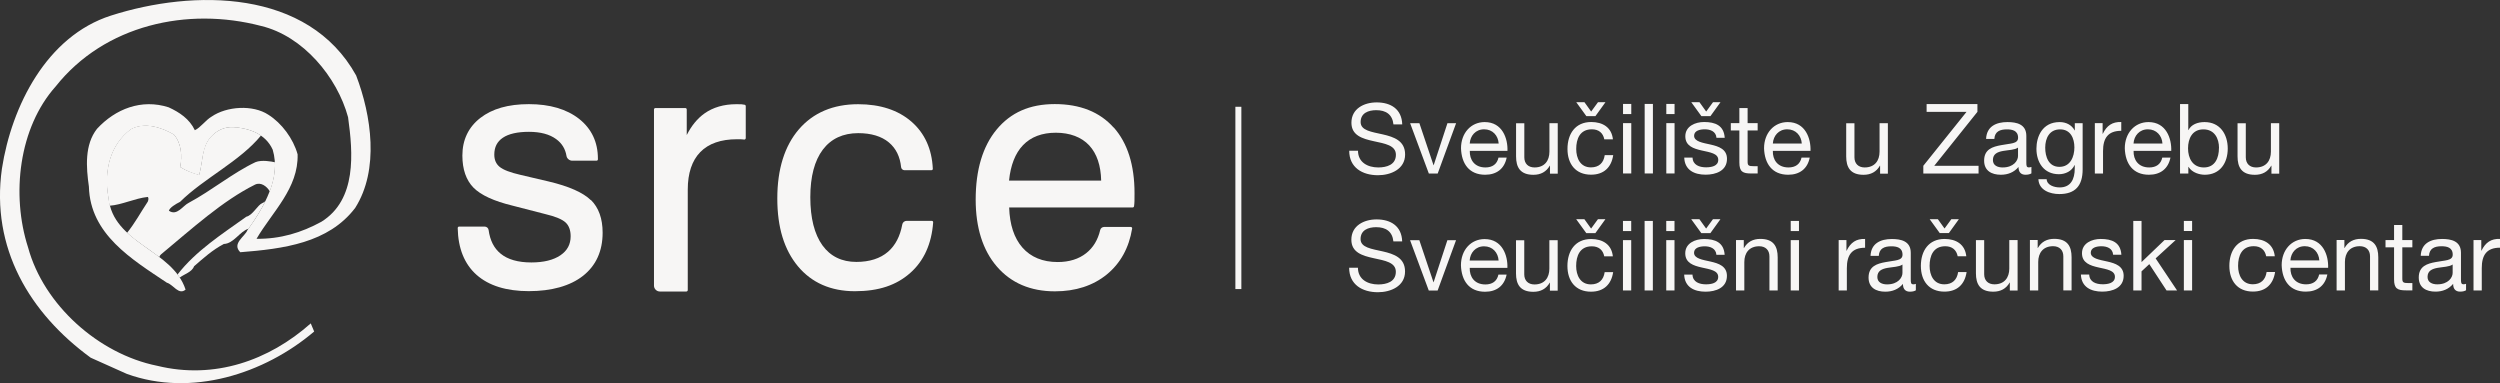
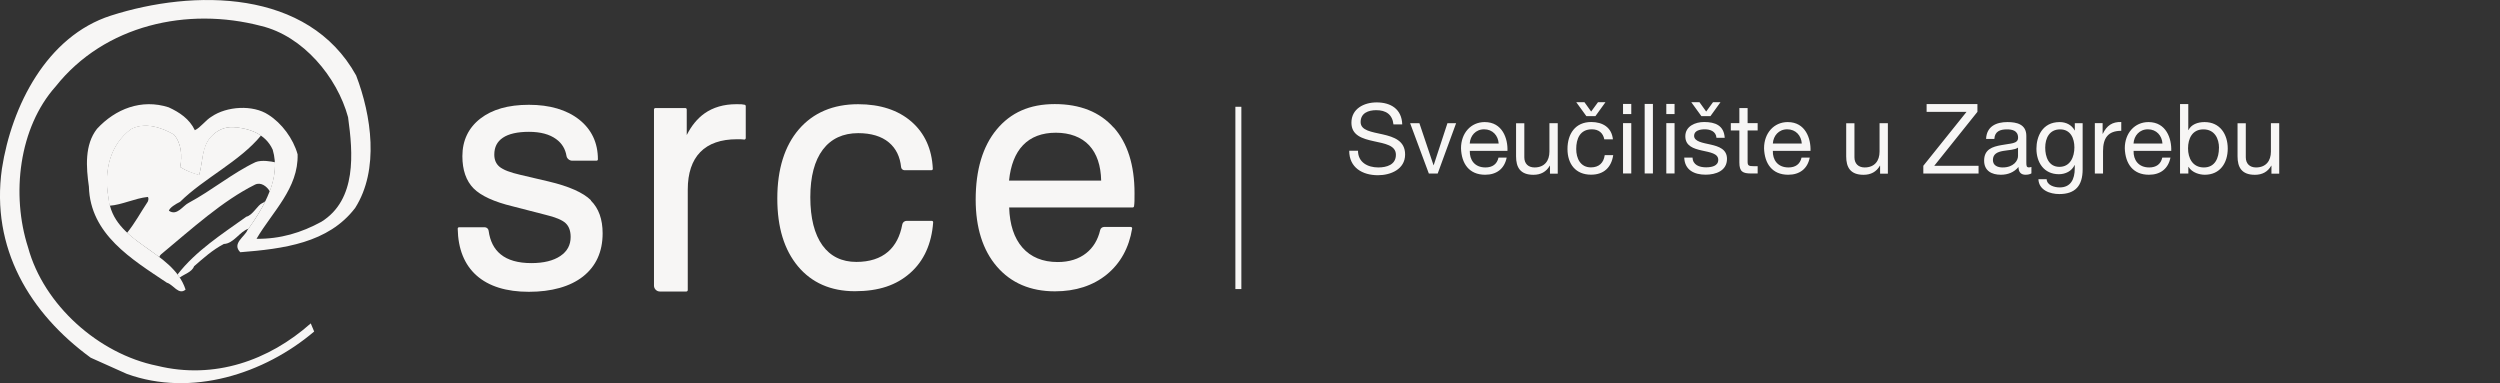
<svg xmlns="http://www.w3.org/2000/svg" id="Layer_1" viewBox="0 0 418.17 64.1">
  <rect x="0" y="0" width="418.17" height="64.1" fill="#333333" stroke="none" />
  <defs>
    <style>.cls-1{fill:#f7f6f5;}.cls-1,.cls-2{stroke-width:0px;}.cls-3{fill:none;stroke:#f7f6f5;stroke-miterlimit:10;}.cls-2{fill:#d71635;}</style>
  </defs>
  <path class="cls-2" d="m45.18,32.11s0-.01,0-.02c0,0,0,0,0,.01h.01Z" />
-   <path class="cls-1" d="m98.82,33.47c-1.29-1.26-3.65-2.31-7.03-3.11l-4.73-1.11c-1.71-.39-2.89-.84-3.5-1.35-.59-.49-.88-1.16-.88-2.04,0-1.25.47-2.17,1.43-2.82.98-.66,2.45-.99,4.37-.99s3.45.41,4.55,1.22c.96.7,1.53,1.63,1.73,2.83.07.43.51.78.95.78h4.07c.13,0,.23-.1.23-.23v-.11c0-2.77-1.06-5.01-3.15-6.66-2.08-1.63-4.9-2.46-8.39-2.46s-6.15.78-8.13,2.31c-1.99,1.55-3,3.67-3,6.29,0,2.31.63,4.12,1.87,5.38,1.23,1.24,3.43,2.25,6.53,3l5.47,1.41c1.69.4,2.84.88,3.41,1.42.55.52.83,1.29.83,2.29,0,1.36-.56,2.4-1.72,3.19-1.17.79-2.8,1.19-4.85,1.19-2.22,0-3.95-.49-5.14-1.47-1.11-.9-1.78-2.23-2.01-3.95-.04-.33-.33-.58-.67-.58h-4.27c-.06,0-.12.02-.16.07-.04.04-.07.1-.07.17.06,3.4,1.12,6.03,3.16,7.84,2.03,1.8,4.97,2.72,8.74,2.72s6.9-.86,9.06-2.56c2.17-1.71,3.28-4.14,3.28-7.22,0-2.35-.66-4.19-1.96-5.47" />
+   <path class="cls-1" d="m98.82,33.47c-1.29-1.26-3.65-2.31-7.03-3.11l-4.73-1.11c-1.71-.39-2.89-.84-3.5-1.35-.59-.49-.88-1.16-.88-2.04,0-1.25.47-2.17,1.43-2.82.98-.66,2.45-.99,4.37-.99s3.45.41,4.55,1.22c.96.7,1.53,1.63,1.73,2.83.07.43.51.78.95.78h4.07c.13,0,.23-.1.23-.23c0-2.77-1.06-5.01-3.15-6.66-2.08-1.63-4.9-2.46-8.39-2.46s-6.15.78-8.13,2.31c-1.99,1.55-3,3.67-3,6.29,0,2.31.63,4.12,1.87,5.38,1.23,1.24,3.43,2.25,6.53,3l5.47,1.41c1.69.4,2.84.88,3.41,1.42.55.52.83,1.29.83,2.29,0,1.36-.56,2.4-1.72,3.19-1.17.79-2.8,1.19-4.85,1.19-2.22,0-3.95-.49-5.14-1.47-1.11-.9-1.78-2.23-2.01-3.95-.04-.33-.33-.58-.67-.58h-4.27c-.06,0-.12.02-.16.07-.04.04-.07.1-.07.17.06,3.4,1.12,6.03,3.16,7.84,2.03,1.8,4.97,2.72,8.74,2.72s6.9-.86,9.06-2.56c2.17-1.71,3.28-4.14,3.28-7.22,0-2.35-.66-4.19-1.96-5.47" />
  <path class="cls-1" d="m124.56,17.52c-.19-.04-.38-.07-.56-.08-.18,0-.46-.01-.84-.01-2.09,0-3.88.52-5.33,1.55-1.19.85-2.18,2.06-2.96,3.61v-4.28c0-.13-.11-.24-.24-.24h-5c-.13,0-.24.11-.24.24v29.47c0,.54.45.98.99.98h4.42c.13,0,.24-.11.24-.24v-16.81c0-2.74.71-4.86,2.1-6.28,1.39-1.42,3.45-2.14,6.13-2.14.34,0,.59,0,.76.01.16,0,.31.02.44.04.07.01.14,0,.19-.06.05-.05.08-.11.08-.18v-5.35c0-.11-.08-.21-.19-.23" />
  <path class="cls-1" d="m156.04,37.01s-.1-.07-.17-.07h-4.21c-.36,0-.68.25-.74.61-.36,1.97-1.16,3.5-2.38,4.56-1.31,1.13-3.09,1.7-5.3,1.7-2.43,0-4.34-.93-5.67-2.77-1.34-1.86-2.03-4.57-2.03-8.04s.71-6.14,2.1-7.98c1.38-1.82,3.37-2.75,5.91-2.75,2.17,0,3.9.52,5.14,1.56,1.17.98,1.86,2.37,2.04,4.15.03.27.29.49.56.49h4.51c.06,0,.12-.03.17-.07.04-.04.07-.11.06-.17-.15-3.3-1.35-5.95-3.58-7.89-2.23-1.93-5.22-2.91-8.91-2.91-4.18,0-7.52,1.42-9.92,4.21-2.39,2.78-3.6,6.67-3.6,11.55s1.16,8.59,3.45,11.35c2.3,2.76,5.51,4.17,9.53,4.17s6.96-1.02,9.25-3.05c2.29-2.02,3.58-4.87,3.84-8.47,0-.06-.02-.13-.06-.17" />
  <path class="cls-1" d="m168.78,30.21c.26-2.58,1.04-4.57,2.33-5.92,1.33-1.39,3.18-2.09,5.5-2.09s4.29.72,5.59,2.13c1.27,1.38,1.94,3.36,1.99,5.88h-15.41Zm17.49-8.88c-2.31-2.6-5.62-3.92-9.84-3.92s-7.38,1.43-9.72,4.25c-2.33,2.81-3.51,6.75-3.51,11.72,0,4.7,1.19,8.48,3.55,11.21,2.36,2.74,5.62,4.14,9.7,4.14,3.47,0,6.38-.95,8.67-2.81,2.29-1.87,3.72-4.45,4.25-7.69.01-.07,0-.13-.05-.19-.04-.05-.11-.08-.17-.08h-4.46c-.31,0-.59.21-.66.51-.39,1.66-1.18,2.96-2.35,3.88-1.24.98-2.84,1.48-4.76,1.48-2.51,0-4.5-.82-5.91-2.43-1.38-1.58-2.12-3.83-2.21-6.7h20.66c.11,0,.21-.08.23-.2.04-.28.06-.57.07-.86,0-.29.01-.73.01-1.33,0-4.7-1.17-8.4-3.48-10.99" />
  <path class="cls-1" d="m59.57,12.62c2.55,6.67,3.91,15.75-.16,22.16-4.48,5.89-12.02,6.84-19.22,7.41-1.46-1.46.78-2.61,1.2-3.7,2.81-3.91,5.63-8.76,4.22-13.46-1.2-2.66-3.96-3.6-6.62-3.75-1.51-.05-2.71.52-3.75,1.67-1.51,1.72-1.3,4.26-1.93,6.35-1.09-.31-2.19-.73-3.18-1.36.36-1.88.21-3.96-1.04-5.42-2.03-1.2-4.9-2.14-7.19-.89-3.49,2.61-4.53,6.93-3.75,11.42.73,7.71,10.7,8.66,12.89,15.39-1.15.99-2.05-.85-3.14-1.16-5.84-3.91-12.82-8.08-13.03-16.06-.47-3.28-.73-7.01,1.35-9.67,3.08-3.34,7.45-5.06,11.99-3.6,1.82.83,3.49,1.95,4.38,3.83.94-.42,1.82-1.71,2.81-2.28,2.5-1.72,6.88-2.03,9.49-.31,2.24,1.41,4.16,4,4.89,6.62.16,5.68-4.22,9.6-6.87,14.13,3.96.05,7.51-1.02,10.85-2.85,5.94-3.7,5.29-11.49,4.46-17.49-1.82-6.72-7.55-13.59-14.54-15.26-12.3-3.23-26.18-.2-34.37,10.12-6.15,6.88-7.47,18.08-4.61,26.94,2.61,9.59,11.78,17.8,21.58,19.78,9.59,2.35,18.71-.89,25.7-7.09l.57,1.36c-8.34,7.09-20.54,11-31.33,7.09l-6.05-2.71C4.96,52.38-1.56,41.51.32,28.22,1.94,17.74,7.81,6.05,18.55,2.61,32.37-1.82,51.54-1.87,59.57,12.62" />
  <path class="cls-1" d="m45.98,27.14c-.53-.12-2.21-.44-3.24-.02-3.77,1.78-7.33,4.75-11.16,6.8-.99.47-1.97,2.27-3.33,1.33.13-.52,1.13-1.12,1.87-1.49,4.01-3.96,9.95-6.73,13.54-11.09-1.33-.91-3.02-1.31-4.66-1.41-1.51-.05-2.76.54-3.8,1.69-1.51,1.72-1.27,4.21-1.9,6.3-1.09-.31-2.16-.69-3.15-1.32.36-1.88.2-3.97-1.05-5.43-2.03-1.2-4.92-2.15-7.22-.9-3.49,2.61-4.55,6.97-3.76,11.45.05.48.1.93.21,1.36,2.06-.14,4.21-1.24,6.39-1.47.16.13.13.49,0,.79-1.21,1.82-2.09,3.5-3.46,5.21,1.6,1.49,3.59,2.69,5.38,4.06.06-.17.16-.34.28-.44,5.29-4.4,10.31-8.97,15.72-11.67.97-.49,1.98.25,2.49,1.12.6-1.59.94-3.24.86-4.87" />
  <path class="cls-1" d="m43.86,33.98c-.79.33-1.56,2.01-2.66,2.27-4.12,2.95-8.43,5.7-11.51,9.67.13.17.25.35.37.52.71-.58,2.04-.9,2.4-1.9,1.62-1.41,3.03-2.69,4.97-3.73,1.67-.05,2.73-2.17,4.13-2.54,1.03-1.44,2.04-3.01,2.85-4.64-.15.13-.33.26-.54.35" />
  <line class="cls-3" x1="207.14" y1="17.86" x2="207.14" y2="48.35" />
-   <path class="cls-1" d="m413.74,48.58h1.38v-3.75c0-2.15.81-3.4,3.05-3.4v-1.47c-1.5-.05-2.43.6-3.1,1.97h-.03v-1.78h-1.3v8.42Zm-3.49-2.93c0,.78-.75,1.91-2.57,1.91-.85,0-1.63-.33-1.63-1.24,0-2.07,3.13-1.29,4.2-2.08v1.42Zm2.25,1.82c-.15.05-.29.08-.42.08-.44,0-.44-.29-.44-.94v-4.33c0-1.97-1.65-2.31-3.16-2.31-1.89,0-3.49.73-3.57,2.82h1.38c.07-1.24.93-1.6,2.1-1.6.86,0,1.87.18,1.87,1.4,0,1.06-1.32.93-2.83,1.24-1.43.26-2.85.68-2.85,2.59,0,1.69,1.25,2.36,2.79,2.36,1.17,0,2.2-.39,2.96-1.3,0,.91.46,1.3,1.17,1.3.41,0,.75-.08.99-.23v-1.08Zm-10.67-9.84h-1.38v2.52h-1.43v1.22h1.43v5.36c0,1.55.57,1.84,2,1.84h1.06v-1.22h-.64c-.86,0-1.04-.1-1.04-.75v-5.23h1.68v-1.22h-1.68v-2.52Zm-10.98,10.95h1.38v-4.76c0-1.51.81-2.64,2.49-2.64,1.06,0,1.71.65,1.71,1.69v5.7h1.38v-5.54c0-1.81-.68-3.08-2.9-3.08-1.22,0-2.15.49-2.74,1.53h-.03v-1.34h-1.3v8.42Zm-2.93-2.67c-.24,1.11-1.03,1.65-2.18,1.65-1.84,0-2.67-1.3-2.62-2.77h6.3c.08-2.04-.83-4.82-3.81-4.82-2.3,0-3.96,1.84-3.96,4.38.08,2.56,1.35,4.43,4.04,4.43,1.91,0,3.23-.99,3.6-2.87h-1.37Zm-4.81-2.35c.08-1.3.98-2.38,2.41-2.38s2.35,1.06,2.43,2.38h-4.84Zm-2.61-.7c-.21-2-1.71-2.9-3.63-2.9-2.67,0-3.97,1.99-3.97,4.51s1.37,4.3,3.94,4.3c2.13,0,3.4-1.21,3.71-3.27h-1.42c-.18,1.29-.96,2.05-2.31,2.05-1.76,0-2.46-1.51-2.46-3.08,0-1.69.62-3.29,2.62-3.29,1.16,0,1.87.62,2.08,1.68h1.43Zm-15.21,5.72h1.38v-8.42h-1.38v8.42Zm1.38-11.63h-1.38v1.69h1.38v-1.69Zm-9.84,11.63h1.38v-3.19l1.3-1.21,2.88,4.4h1.76l-3.58-5.36,3.34-3.06h-1.86l-3.84,3.68v-6.89h-1.38v11.63Zm-8.76-2.65c.08,2.08,1.68,2.85,3.57,2.85,1.71,0,3.58-.64,3.58-2.65,0-1.61-1.37-2.08-2.75-2.39-1.29-.29-2.75-.49-2.75-1.47,0-.85.96-1.08,1.79-1.08.9,0,1.87.34,1.95,1.42h1.38c-.13-2.05-1.56-2.64-3.45-2.64-1.48,0-3.14.7-3.14,2.39,0,3.24,5.51,1.78,5.51,3.94,0,1.06-1.17,1.25-2.04,1.25-1.12,0-2.22-.39-2.26-1.63h-1.38Zm-8.52,2.65h1.38v-4.76c0-1.51.81-2.64,2.49-2.64,1.06,0,1.71.65,1.71,1.69v5.7h1.38v-5.54c0-1.81-.68-3.08-2.9-3.08-1.22,0-2.15.49-2.74,1.53h-.03v-1.34h-1.3v8.42Zm-2.08-8.42h-1.38v4.76c0,1.51-.81,2.64-2.49,2.64-1.06,0-1.71-.65-1.71-1.69v-5.7h-1.38v5.54c0,1.81.68,3.08,2.9,3.08,1.22,0,2.15-.49,2.74-1.53h.03v1.34h1.3v-8.42Zm-9.82-3.5h-1.25l-1.14,1.56-1.12-1.56h-1.37l1.69,2.33h1.52l1.68-2.33Zm1.25,6.21c-.21-2-1.71-2.9-3.63-2.9-2.67,0-3.97,1.99-3.97,4.51s1.37,4.3,3.94,4.3c2.13,0,3.4-1.21,3.71-3.27h-1.42c-.18,1.29-.96,2.05-2.31,2.05-1.76,0-2.46-1.51-2.46-3.08,0-1.69.62-3.29,2.62-3.29,1.16,0,1.87.62,2.08,1.68h1.43Zm-10.68,2.79c0,.78-.75,1.91-2.57,1.91-.85,0-1.63-.33-1.63-1.24,0-2.07,3.13-1.29,4.2-2.08v1.42Zm2.25,1.82c-.15.05-.29.08-.42.08-.44,0-.44-.29-.44-.94v-4.33c0-1.97-1.65-2.31-3.16-2.31-1.89,0-3.49.73-3.57,2.82h1.38c.07-1.24.93-1.6,2.1-1.6.86,0,1.87.18,1.87,1.4,0,1.06-1.32.93-2.83,1.24-1.43.26-2.85.68-2.85,2.59,0,1.69,1.25,2.36,2.79,2.36,1.17,0,2.2-.39,2.96-1.3,0,.91.46,1.3,1.17,1.3.41,0,.75-.08.99-.23v-1.08Zm-12.93,1.11h1.38v-3.75c0-2.15.81-3.4,3.05-3.4v-1.47c-1.5-.05-2.43.6-3.09,1.97h-.03v-1.78h-1.3v8.42Zm-8.01,0h1.38v-8.42h-1.38v8.42Zm1.38-11.63h-1.38v1.69h1.38v-1.69Zm-10.52,11.63h1.38v-4.76c0-1.51.81-2.64,2.49-2.64,1.06,0,1.71.65,1.71,1.69v5.7h1.38v-5.54c0-1.81-.68-3.08-2.9-3.08-1.22,0-2.15.49-2.74,1.53h-.03v-1.34h-1.3v8.42Zm-2.62-11.92h-1.25l-1.14,1.56-1.12-1.56h-1.37l1.69,2.33h1.51l1.68-2.33Zm-6.06,9.27c.08,2.08,1.68,2.85,3.57,2.85,1.71,0,3.58-.64,3.58-2.65,0-1.61-1.37-2.08-2.75-2.39-1.29-.29-2.75-.49-2.75-1.47,0-.85.96-1.08,1.79-1.08.9,0,1.87.34,1.95,1.42h1.38c-.13-2.05-1.56-2.64-3.45-2.64-1.48,0-3.14.7-3.14,2.39,0,3.24,5.51,1.78,5.51,3.94,0,1.06-1.17,1.25-2.04,1.25-1.12,0-2.22-.39-2.26-1.63h-1.38Zm-3,2.65h1.38v-8.42h-1.38v8.42Zm1.38-11.63h-1.38v1.69h1.38v-1.69Zm-5,11.63h1.38v-11.63h-1.38v11.63Zm-3.62,0h1.38v-8.42h-1.38v8.42Zm1.38-11.63h-1.38v1.69h1.38v-1.69Zm-4.32-.29h-1.25l-1.14,1.56-1.12-1.56h-1.37l1.69,2.33h1.51l1.68-2.33Zm1.25,6.21c-.21-2-1.71-2.9-3.63-2.9-2.67,0-3.97,1.99-3.97,4.51s1.37,4.3,3.94,4.3c2.13,0,3.4-1.21,3.71-3.27h-1.42c-.18,1.29-.96,2.05-2.31,2.05-1.76,0-2.46-1.51-2.46-3.08,0-1.69.62-3.29,2.62-3.29,1.16,0,1.87.62,2.08,1.68h1.43Zm-9.24-2.7h-1.38v4.76c0,1.51-.81,2.64-2.49,2.64-1.06,0-1.71-.65-1.71-1.69v-5.7h-1.38v5.54c0,1.81.68,3.08,2.9,3.08,1.22,0,2.15-.49,2.74-1.53h.03v1.34h1.3v-8.42Zm-9.9,5.75c-.24,1.11-1.03,1.65-2.18,1.65-1.84,0-2.67-1.3-2.62-2.77h6.3c.08-2.04-.83-4.82-3.81-4.82-2.3,0-3.96,1.84-3.96,4.38.08,2.56,1.35,4.43,4.04,4.43,1.91,0,3.22-.99,3.6-2.87h-1.37Zm-4.81-2.35c.08-1.3.98-2.38,2.41-2.38s2.35,1.06,2.43,2.38h-4.84Zm-2.28-3.4h-1.45l-2.3,7.02h-.03l-2.36-7.02h-1.55l3.13,8.42h1.48l3.08-8.42Zm-9.01.2c-.08-2.56-1.91-3.68-4.28-3.68-2.13,0-4.22,1.06-4.22,3.4,0,4.27,7.44,2.17,7.44,5.36,0,1.68-1.55,2.12-2.95,2.12-1.76,0-3.39-.85-3.39-2.8h-1.47c0,2.82,2.2,4.1,4.81,4.1,2.12,0,4.54-.99,4.54-3.47,0-4.58-7.44-2.56-7.44-5.42,0-1.51,1.29-1.99,2.61-1.99,1.61,0,2.7.7,2.88,2.38h1.47Z" />
  <path class="cls-1" d="m381.23,20.61h-1.38v4.76c0,1.51-.81,2.64-2.49,2.64-1.06,0-1.71-.65-1.71-1.69v-5.7h-1.38v5.54c0,1.81.68,3.08,2.9,3.08,1.22,0,2.15-.49,2.74-1.53h.03v1.34h1.3v-8.42Zm-10.07,4.14c0,1.65-.64,3.26-2.52,3.26s-2.65-1.55-2.65-3.19.7-3.18,2.57-3.18,2.61,1.53,2.61,3.11m-6.51,4.28h1.38v-1.12h.03c.6.99,1.87,1.32,2.72,1.32,2.57,0,3.84-1.99,3.84-4.38s-1.29-4.43-3.88-4.43c-1.17,0-2.23.41-2.69,1.34h-.03v-4.35h-1.38v11.63Zm-2.98-2.67c-.24,1.11-1.03,1.65-2.18,1.65-1.84,0-2.67-1.3-2.62-2.77h6.3c.08-2.04-.83-4.82-3.81-4.82-2.3,0-3.96,1.84-3.96,4.38.08,2.56,1.35,4.43,4.04,4.43,1.91,0,3.22-.99,3.6-2.87h-1.37Zm-4.81-2.35c.08-1.3.98-2.38,2.41-2.38s2.35,1.06,2.43,2.38h-4.84Zm-6.48,5.02h1.38v-3.75c0-2.15.81-3.4,3.05-3.4v-1.47c-1.5-.05-2.43.6-3.09,1.97h-.03v-1.78h-1.3v8.42Zm-5.91-1.12c-1.82,0-2.38-1.69-2.38-3.21,0-1.61.72-3.06,2.49-3.06s2.39,1.53,2.39,3.01c0,1.58-.68,3.26-2.51,3.26m3.88-7.3h-1.3v1.21h-.02c-.5-.93-1.45-1.4-2.51-1.4-2.93,0-3.89,2.46-3.89,4.45,0,2.3,1.25,4.27,3.76,4.27,1.08,0,2.15-.5,2.62-1.53h.03v.55c0,1.89-.72,3.19-2.52,3.19-.9,0-2.13-.37-2.18-1.37h-1.38c.08,1.82,1.91,2.48,3.49,2.48,2.67,0,3.91-1.38,3.91-4.14v-7.7Zm-10.8,5.49c0,.78-.75,1.91-2.57,1.91-.85,0-1.63-.33-1.63-1.24,0-2.07,3.13-1.29,4.2-2.08v1.42Zm2.25,1.82c-.15.05-.29.08-.42.08-.44,0-.44-.29-.44-.94v-4.33c0-1.97-1.65-2.31-3.16-2.31-1.89,0-3.49.73-3.57,2.82h1.38c.07-1.24.93-1.6,2.1-1.6.86,0,1.87.18,1.87,1.4,0,1.06-1.32.93-2.83,1.24-1.43.26-2.85.68-2.85,2.59,0,1.69,1.25,2.36,2.79,2.36,1.17,0,2.2-.39,2.96-1.3,0,.91.46,1.3,1.17,1.3.41,0,.75-.08.99-.23v-1.08Zm-18.1,1.11h9.25v-1.3h-7.41l7.22-9.02v-1.3h-8.5v1.3h6.68l-7.23,9.02v1.3Zm-5.93-8.42h-1.38v4.76c0,1.51-.81,2.64-2.49,2.64-1.06,0-1.71-.65-1.71-1.69v-5.7h-1.38v5.54c0,1.81.68,3.08,2.9,3.08,1.22,0,2.15-.49,2.74-1.53h.03v1.34h1.3v-8.42Zm-14.43,5.75c-.24,1.11-1.03,1.65-2.18,1.65-1.84,0-2.67-1.3-2.62-2.77h6.3c.08-2.04-.83-4.82-3.81-4.82-2.3,0-3.96,1.84-3.96,4.38.08,2.56,1.35,4.43,4.04,4.43,1.91,0,3.23-.99,3.6-2.87h-1.37Zm-4.8-2.35c.08-1.3.98-2.38,2.41-2.38s2.35,1.06,2.43,2.38h-4.84Zm-4.22-5.93h-1.38v2.52h-1.43v1.22h1.43v5.36c0,1.55.57,1.84,2,1.84h1.06v-1.22h-.64c-.86,0-1.04-.1-1.04-.75v-5.23h1.68v-1.22h-1.68v-2.52Zm-4.54-.98h-1.25l-1.14,1.56-1.12-1.56h-1.37l1.69,2.33h1.51l1.68-2.33Zm-6.06,9.27c.08,2.08,1.68,2.85,3.57,2.85,1.71,0,3.58-.64,3.58-2.65,0-1.61-1.37-2.08-2.75-2.39-1.29-.29-2.75-.49-2.75-1.47,0-.85.96-1.08,1.79-1.08.9,0,1.87.34,1.95,1.42h1.38c-.13-2.05-1.56-2.64-3.45-2.64-1.48,0-3.14.7-3.14,2.39,0,3.24,5.51,1.78,5.51,3.94,0,1.06-1.17,1.25-2.04,1.25-1.12,0-2.22-.39-2.26-1.63h-1.38Zm-3,2.65h1.38v-8.42h-1.38v8.42Zm1.38-11.63h-1.38v1.69h1.38v-1.69Zm-5,11.63h1.38v-11.63h-1.38v11.63Zm-3.62,0h1.38v-8.42h-1.38v8.42Zm1.38-11.63h-1.38v1.69h1.38v-1.69Zm-4.32-.29h-1.25l-1.14,1.56-1.12-1.56h-1.37l1.69,2.33h1.51l1.68-2.33Zm1.25,6.21c-.21-2-1.71-2.9-3.63-2.9-2.67,0-3.97,1.99-3.97,4.51s1.37,4.3,3.94,4.3c2.13,0,3.4-1.21,3.71-3.27h-1.42c-.18,1.29-.96,2.05-2.31,2.05-1.76,0-2.46-1.51-2.46-3.08,0-1.69.62-3.29,2.62-3.29,1.16,0,1.87.62,2.08,1.68h1.43Zm-9.24-2.7h-1.38v4.76c0,1.51-.81,2.64-2.49,2.64-1.06,0-1.71-.65-1.71-1.69v-5.7h-1.38v5.54c0,1.81.68,3.08,2.9,3.08,1.22,0,2.15-.49,2.74-1.53h.03v1.34h1.3v-8.42Zm-9.9,5.75c-.24,1.11-1.03,1.65-2.18,1.65-1.84,0-2.67-1.3-2.62-2.77h6.3c.08-2.04-.83-4.82-3.81-4.82-2.3,0-3.96,1.84-3.96,4.38.08,2.56,1.35,4.43,4.04,4.43,1.91,0,3.22-.99,3.6-2.87h-1.37Zm-4.81-2.35c.08-1.3.98-2.38,2.41-2.38s2.35,1.06,2.43,2.38h-4.84Zm-2.28-3.4h-1.45l-2.3,7.02h-.03l-2.36-7.02h-1.55l3.13,8.42h1.48l3.08-8.42Zm-9.01.2c-.08-2.56-1.91-3.68-4.28-3.68-2.13,0-4.22,1.06-4.22,3.4,0,4.27,7.44,2.17,7.44,5.36,0,1.68-1.55,2.12-2.95,2.12-1.76,0-3.39-.85-3.39-2.8h-1.47c0,2.82,2.2,4.1,4.81,4.1,2.12,0,4.54-.99,4.54-3.47,0-4.58-7.44-2.56-7.44-5.42,0-1.51,1.29-1.99,2.61-1.99,1.61,0,2.7.7,2.88,2.38h1.47Z" />
</svg>